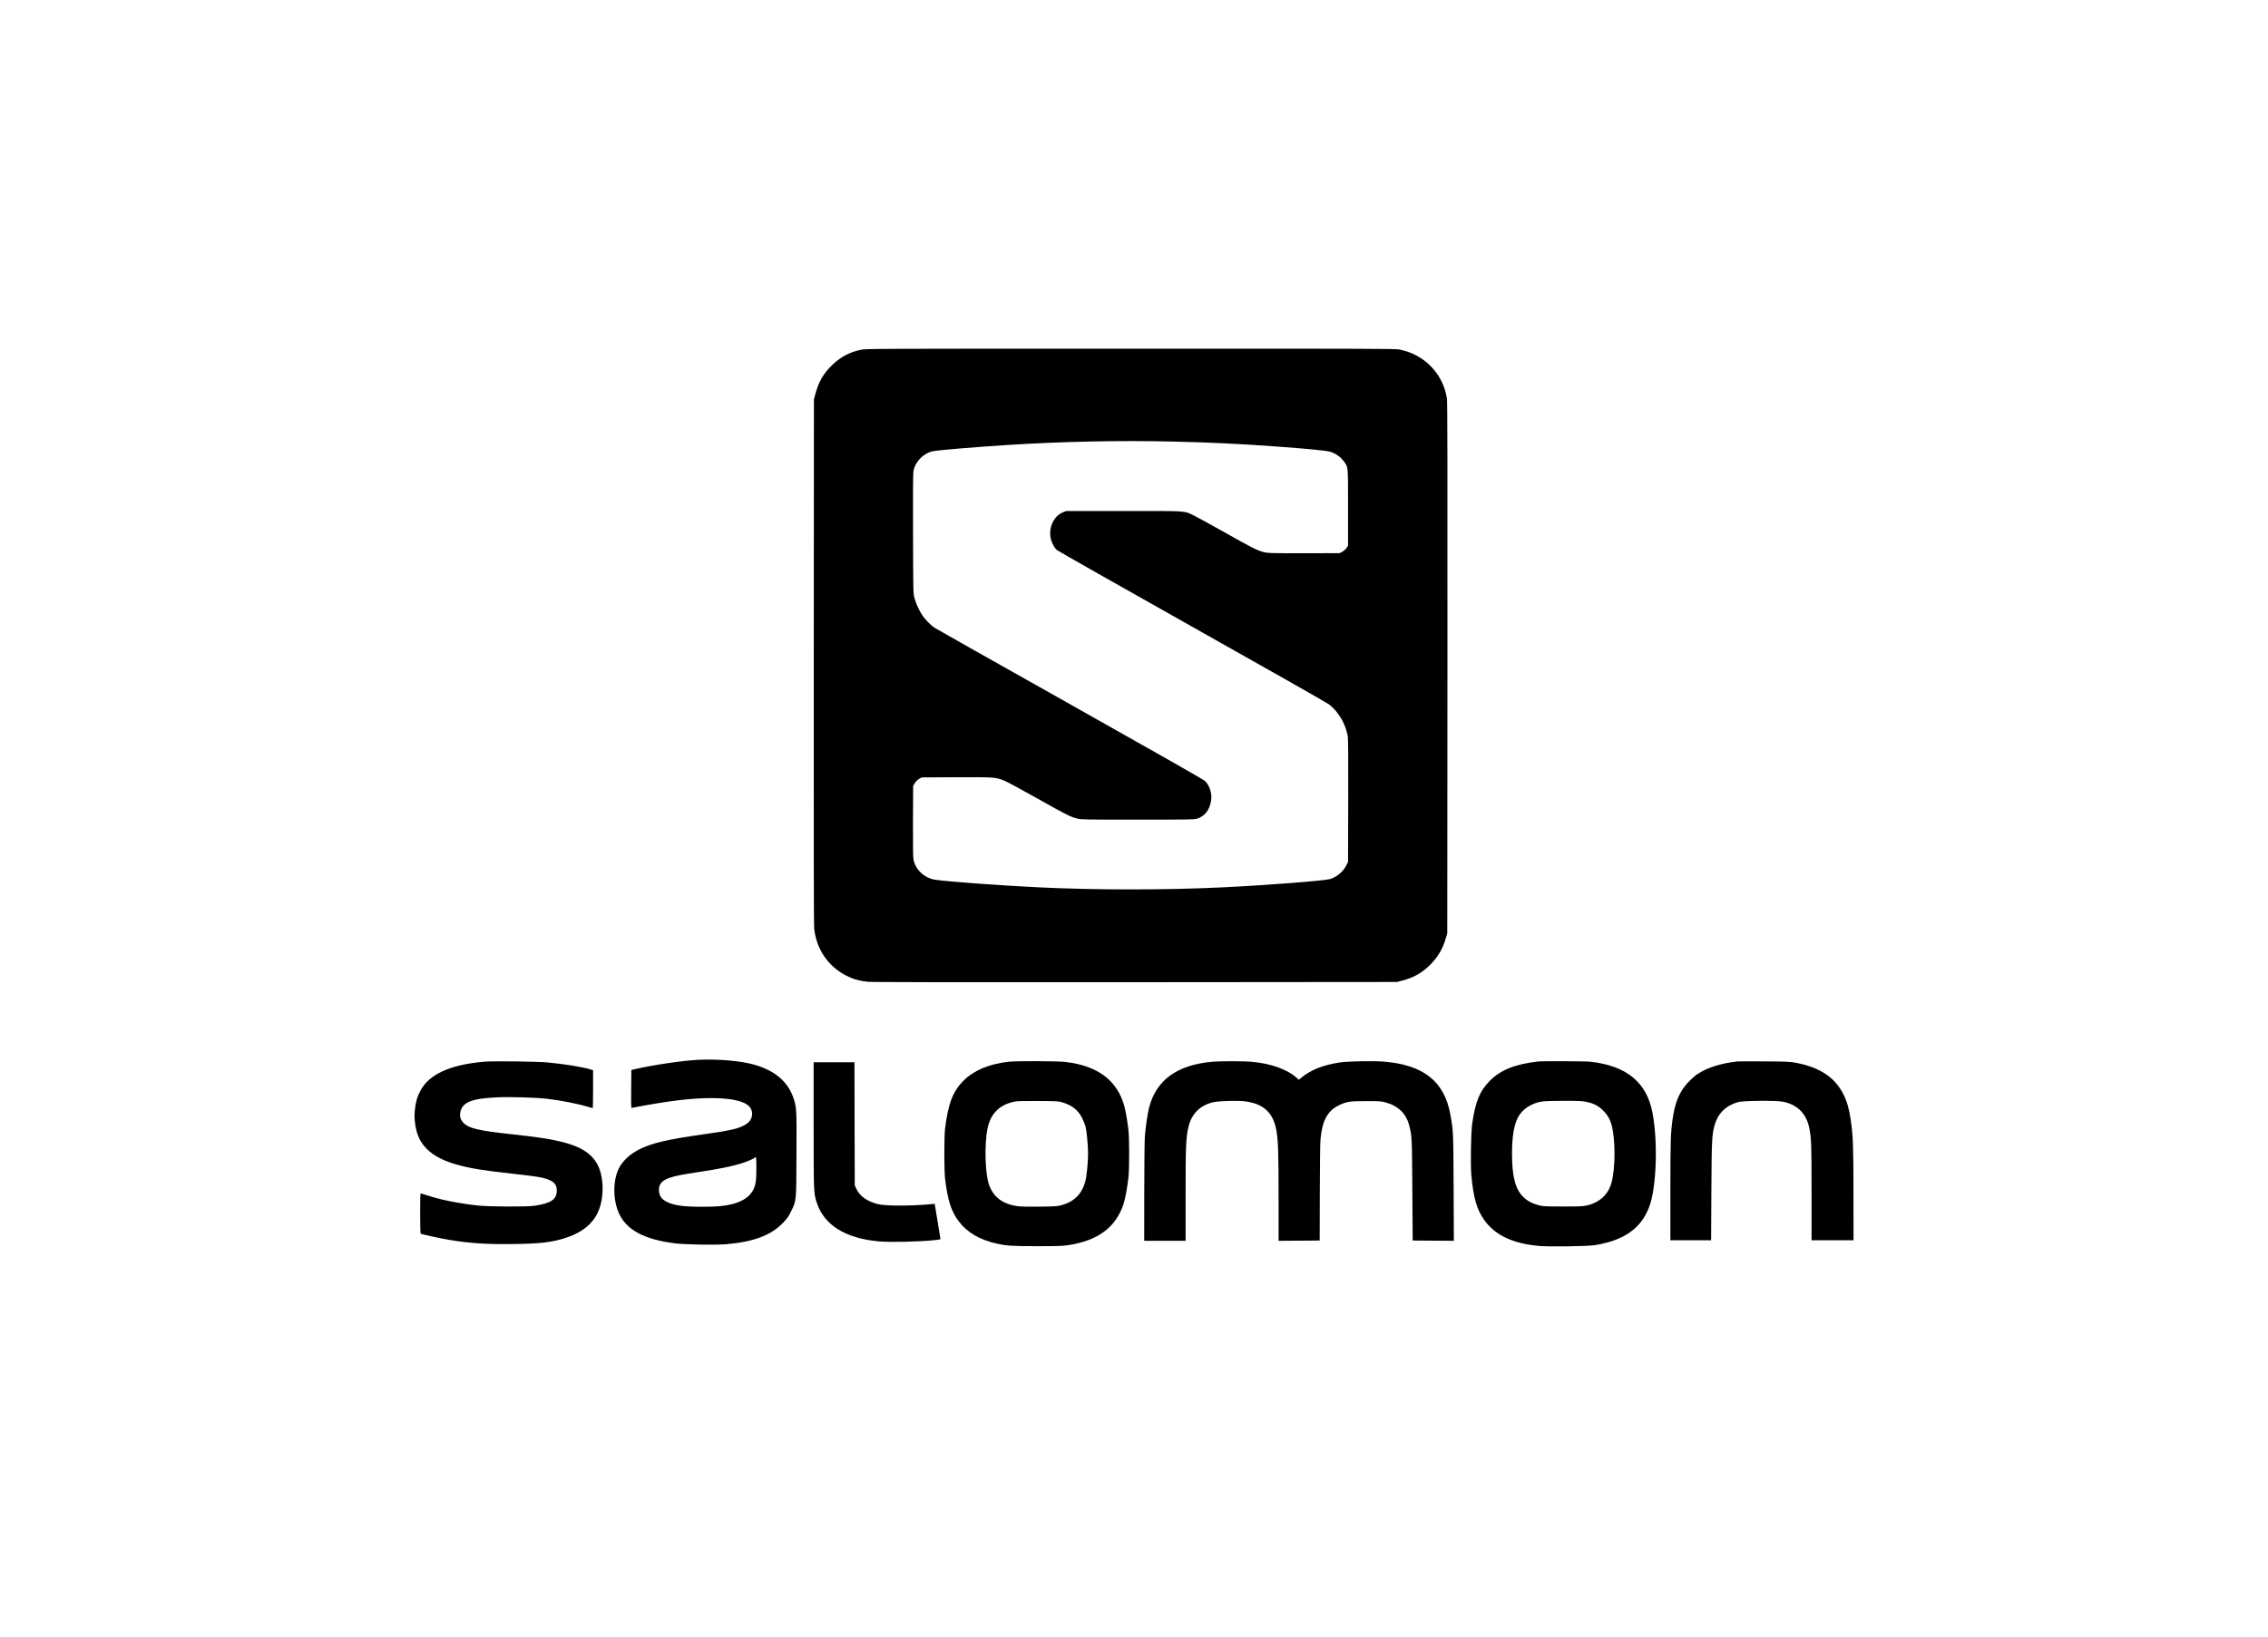
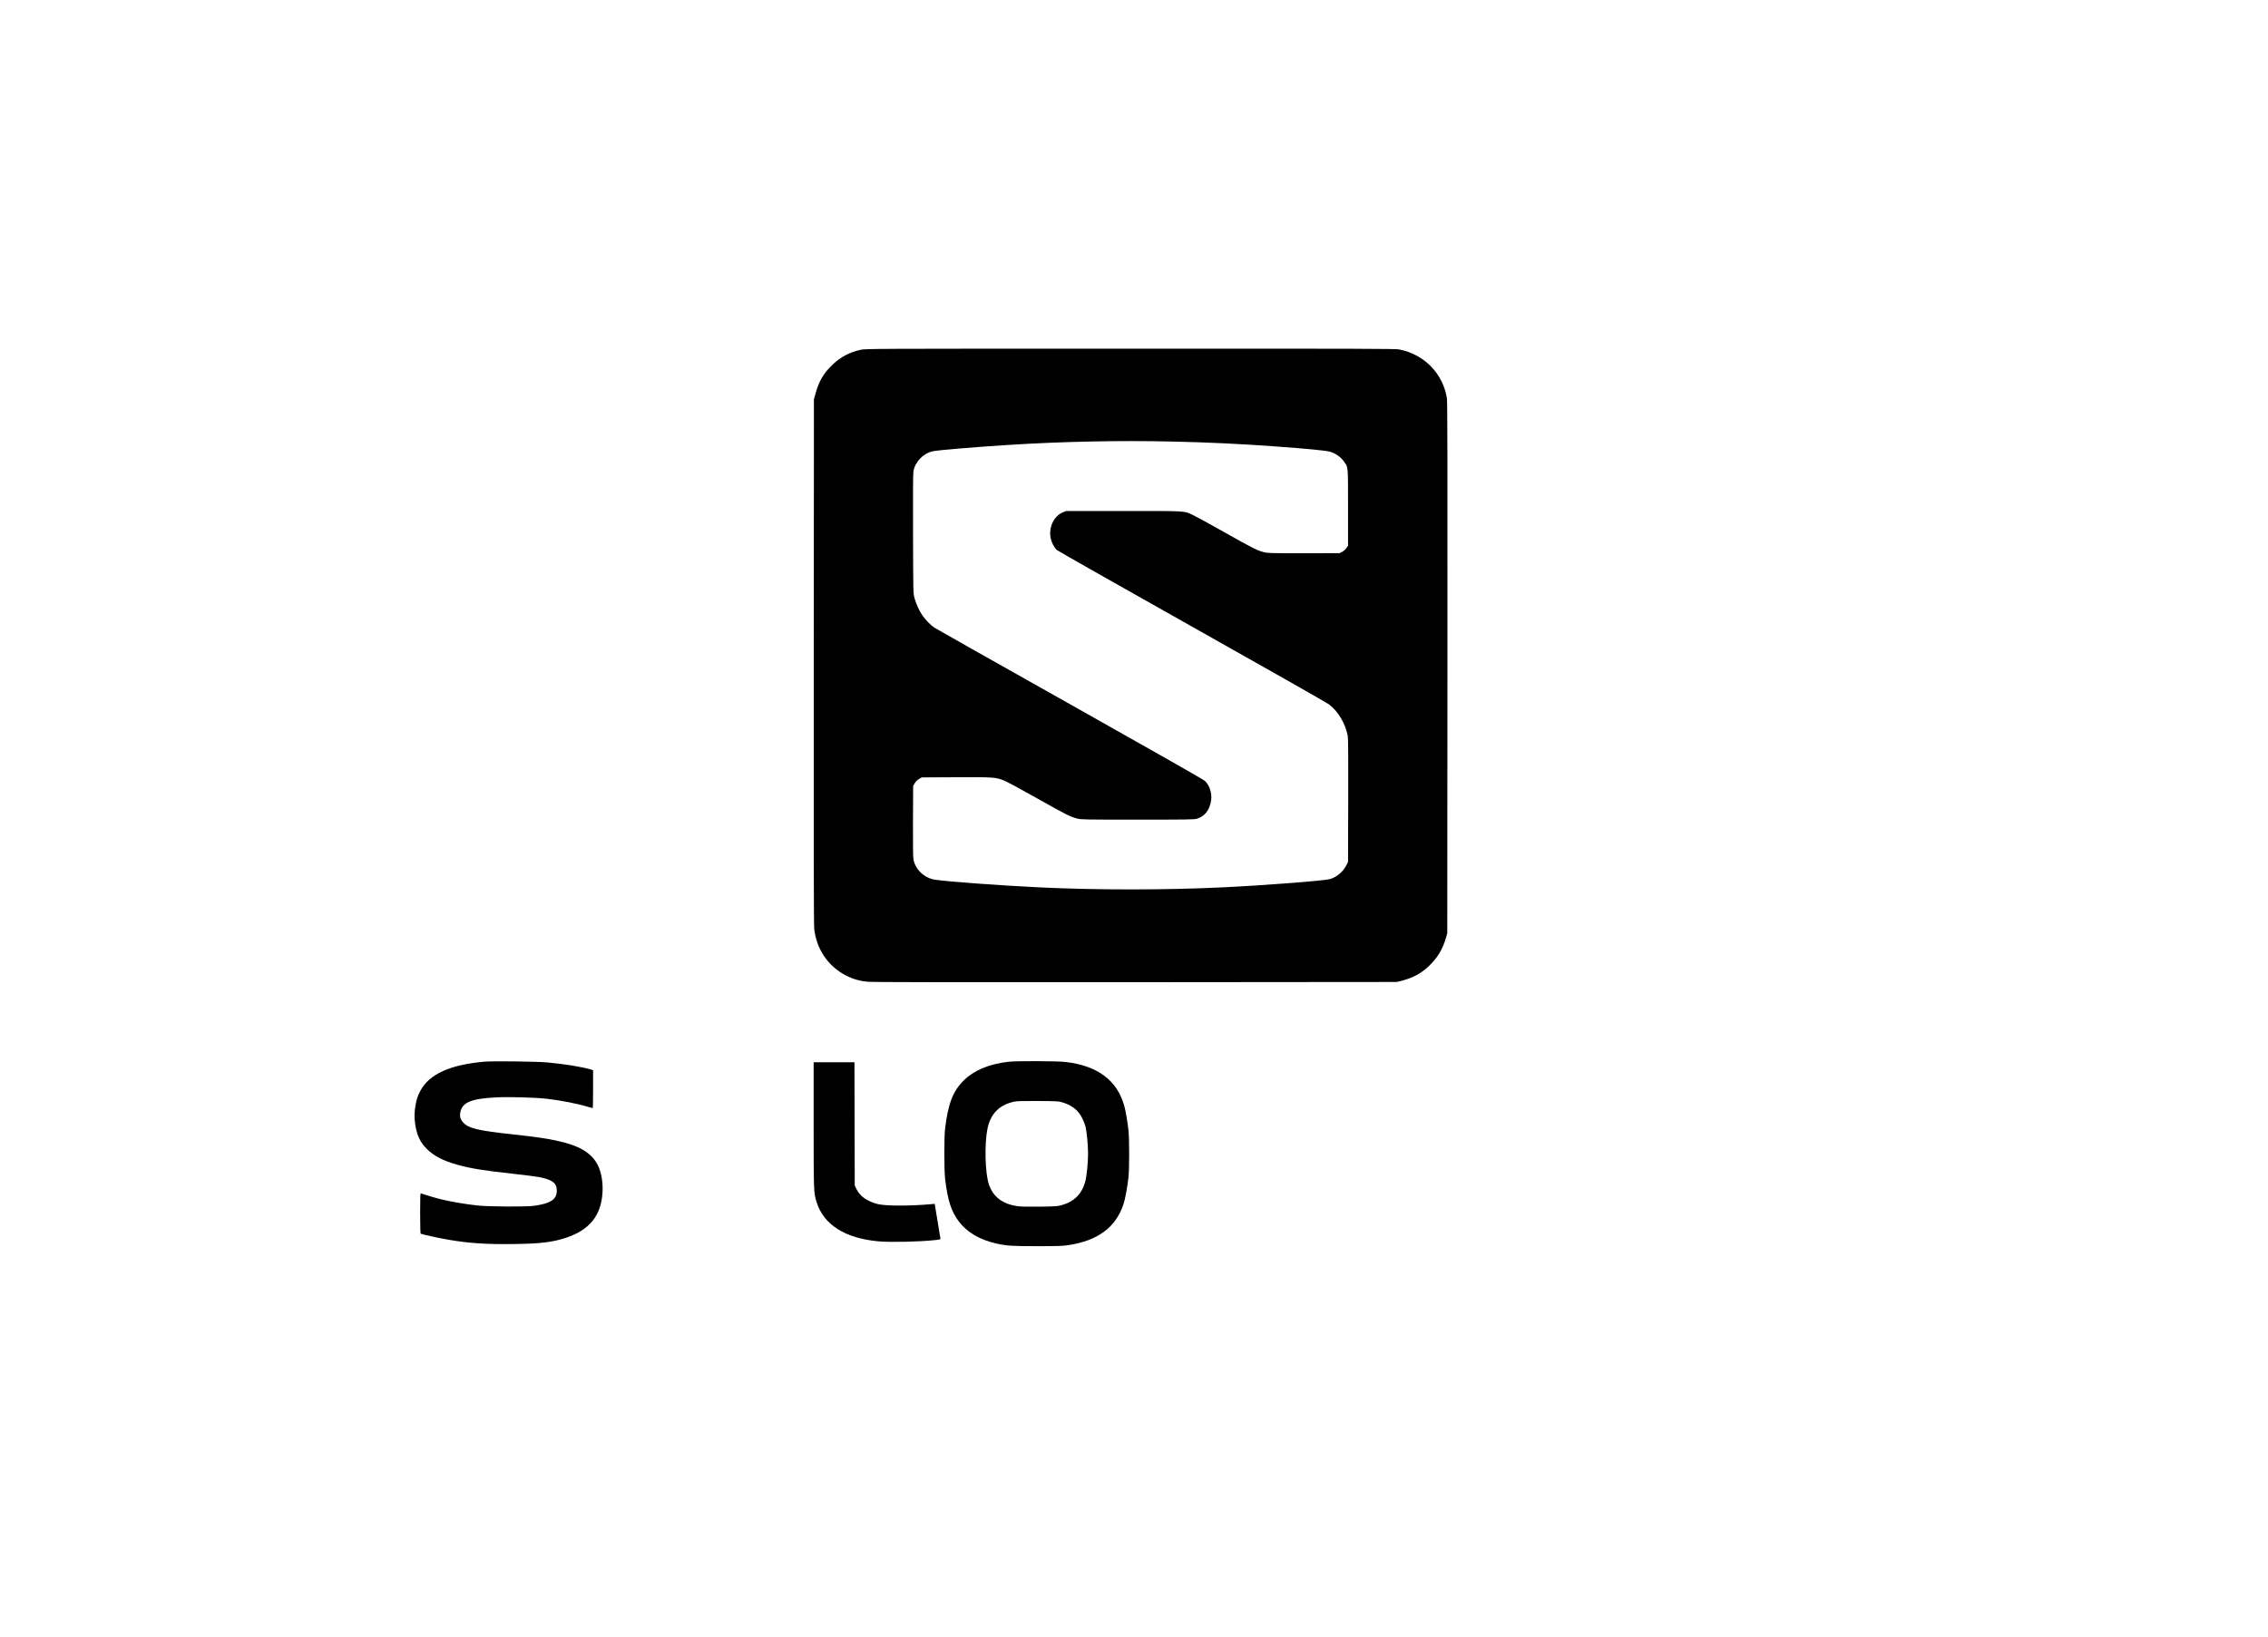
<svg xmlns="http://www.w3.org/2000/svg" version="1.0" width="4000pt" height="2888pt" viewBox="0 0 4000 2888" preserveAspectRatio="xMidYMid meet">
  <g transform="translate(0,2888) scale(0.1,-0.1)" fill="#000000" stroke="none">
    <path d="M15180 22709 c-191 -40 -350 -124 -495 -261 -161 -152 -245 -297 -307 -528 l-23 -85 -3 -4615 c-2 -3262 0 -4647 8 -4722 36 -358 244 -665 560 -828 121 -62 239 -96 378 -110 76 -8 1459 -10 4722 -8 l4615 4 85 21 c216 55 372 145 522 301 127 132 205 270 260 457 l23 80 3 4680 c2 3504 0 4699 -9 4755 -67 438 -402 781 -842 865 -70 13 -621 15 -4741 14 -4614 0 -4662 -1 -4756 -20z m5505 -1619 c637 -14 1197 -41 1810 -86 581 -42 894 -73 966 -94 90 -27 182 -90 234 -162 85 -114 80 -67 80 -825 l0 -671 -30 -43 c-17 -24 -49 -52 -75 -65 l-45 -23 -631 -1 c-595 0 -635 1 -708 20 -112 28 -193 69 -691 350 -247 139 -490 272 -540 296 -179 85 -91 79 -1235 79 l-1015 0 -58 -23 c-157 -64 -251 -255 -219 -444 15 -84 61 -175 111 -221 20 -17 1093 -626 2384 -1352 1292 -726 2378 -1343 2415 -1371 163 -123 292 -340 332 -559 8 -42 10 -385 8 -1140 l-3 -1080 -28 -58 c-56 -113 -175 -214 -292 -246 -108 -30 -1161 -111 -1900 -146 -1013 -48 -2218 -48 -3225 0 -686 33 -1638 103 -1843 136 -188 30 -346 182 -377 360 -7 43 -10 265 -8 679 l3 615 28 47 c18 31 44 57 75 75 l47 28 603 3 c666 3 699 1 847 -57 45 -17 306 -157 580 -312 526 -296 590 -328 713 -360 72 -18 119 -19 1067 -19 842 0 999 2 1041 15 141 42 228 151 254 324 19 122 -26 264 -109 344 -22 22 -940 544 -2382 1355 -1290 725 -2367 1333 -2392 1350 -64 44 -161 144 -209 215 -56 83 -114 209 -140 308 -22 84 -22 85 -25 1132 -3 696 0 1067 7 1105 30 166 173 314 341 351 86 19 751 75 1309 110 974 62 1980 83 2925 61z" />
-     <path d="M12320 10183 c-278 -13 -811 -92 -1130 -167 l-55 -13 -3 -337 c-2 -318 -1 -337 15 -332 56 16 451 85 663 115 731 103 1267 68 1409 -94 77 -88 56 -228 -46 -298 -124 -85 -255 -117 -788 -192 -618 -87 -889 -151 -1116 -265 -141 -72 -266 -182 -334 -295 -130 -218 -134 -596 -9 -851 139 -282 449 -443 984 -510 174 -21 708 -30 892 -15 487 41 796 157 1007 377 73 76 97 110 139 195 99 200 96 166 99 1012 4 811 3 833 -56 1004 -106 307 -372 512 -781 603 -238 52 -588 77 -890 63z m1020 -1910 c0 -226 -12 -302 -61 -394 -62 -115 -187 -197 -369 -243 -136 -34 -270 -46 -521 -46 -334 0 -501 23 -629 87 -92 47 -129 98 -137 190 -11 118 48 189 195 237 110 35 180 49 517 101 344 53 535 91 706 140 121 35 260 93 273 114 21 33 26 -4 26 -186z" />
    <path d="M8545 10150 c-611 -53 -981 -223 -1133 -518 -50 -97 -68 -153 -87 -272 -19 -120 -19 -210 0 -328 31 -189 88 -306 204 -423 120 -119 287 -207 524 -274 247 -69 455 -103 1016 -165 199 -22 397 -47 439 -56 234 -46 312 -106 312 -238 0 -156 -104 -226 -395 -268 -145 -21 -798 -17 -1005 5 -212 23 -471 67 -632 107 -105 25 -306 84 -364 107 -12 4 -14 -45 -14 -350 0 -208 4 -358 9 -362 19 -11 359 -85 506 -109 365 -61 664 -80 1148 -73 463 6 673 32 914 112 410 137 614 389 639 794 11 178 -20 361 -83 486 -111 219 -333 350 -738 434 -189 40 -360 64 -740 106 -644 70 -802 108 -898 214 -48 53 -62 108 -48 180 35 174 194 239 629 261 225 12 690 -1 900 -25 247 -28 549 -88 747 -149 28 -9 53 -16 58 -16 4 0 7 151 7 335 l0 334 -52 16 c-152 45 -442 92 -748 121 -182 18 -961 27 -1115 14z" />
    <path d="M17790 10149 c-345 -39 -614 -152 -796 -333 -189 -190 -271 -403 -326 -846 -18 -143 -17 -737 0 -885 46 -382 108 -576 242 -753 147 -195 370 -325 670 -392 179 -39 270 -45 715 -45 358 0 449 3 545 18 522 79 838 313 974 722 29 86 68 294 88 470 17 146 17 695 0 840 -18 157 -50 338 -73 423 -126 453 -470 711 -1038 777 -140 17 -865 19 -1001 4z m950 -718 c170 -51 279 -139 349 -283 22 -45 48 -110 56 -143 21 -83 45 -335 45 -475 0 -159 -25 -409 -51 -500 -60 -216 -198 -352 -418 -412 -67 -19 -111 -22 -378 -26 -198 -2 -333 0 -390 8 -269 35 -438 163 -513 388 -67 202 -79 710 -24 982 54 263 212 421 474 475 49 10 153 13 420 11 336 -2 359 -3 430 -25z" />
-     <path d="M21382 10149 c-623 -55 -994 -326 -1117 -813 -28 -113 -62 -351 -74 -516 -5 -69 -9 -509 -10 -977 l-1 -853 365 0 365 0 0 810 c0 860 6 1008 50 1197 55 235 205 384 440 438 100 23 423 32 557 15 332 -41 506 -207 558 -533 28 -180 35 -392 35 -1155 l0 -772 363 2 362 3 2 840 c1 525 6 883 13 955 31 323 123 491 321 589 135 67 194 76 489 75 231 0 263 -2 335 -22 226 -62 365 -198 419 -407 48 -189 49 -210 55 -1145 l6 -885 363 -3 363 -2 -4 932 c-5 991 -5 1007 -57 1293 -105 587 -472 879 -1175 936 -195 15 -641 7 -785 -16 -290 -45 -511 -134 -674 -272 l-39 -33 -36 33 c-169 153 -462 257 -806 286 -139 12 -547 12 -683 0z" />
-     <path d="M27125 10153 c-408 -48 -658 -148 -848 -339 -180 -181 -258 -372 -313 -764 -21 -153 -31 -710 -15 -893 35 -397 93 -606 221 -790 189 -275 507 -427 977 -468 192 -16 856 -7 987 15 514 84 816 300 956 684 126 346 152 1137 54 1652 -101 536 -460 830 -1096 899 -88 10 -849 13 -923 4z m852 -712 c132 -27 214 -70 299 -155 76 -76 121 -155 149 -261 66 -255 66 -745 -1 -1001 -55 -214 -209 -358 -439 -411 -70 -16 -125 -18 -425 -18 -324 1 -350 2 -425 23 -120 33 -199 76 -271 147 -140 138 -197 359 -197 765 0 283 32 487 96 619 50 103 133 184 241 236 137 66 188 73 561 74 277 1 332 -2 412 -18z" />
-     <path d="M30640 10154 c-292 -34 -516 -104 -693 -217 -82 -52 -197 -166 -258 -254 -98 -142 -152 -295 -188 -536 -36 -238 -41 -389 -41 -1279 l0 -868 359 0 359 0 5 858 c5 915 9 998 57 1172 59 209 197 345 415 407 91 25 657 31 782 8 260 -49 421 -208 473 -468 36 -178 40 -294 40 -1144 l0 -833 370 0 370 0 -1 818 c-1 859 -7 1026 -49 1307 -27 184 -60 308 -115 423 -151 319 -419 501 -860 584 -99 18 -154 21 -550 23 -242 2 -456 1 -475 -1z" />
    <path d="M14350 9038 c0 -1180 1 -1203 51 -1363 124 -401 501 -641 1094 -695 202 -18 711 -8 983 21 96 10 112 14 108 28 -2 9 -26 150 -52 315 l-49 298 -65 -6 c-378 -34 -812 -33 -945 3 -184 49 -307 136 -368 260 l-32 66 -3 1087 -2 1088 -360 0 -360 0 0 -1102z" />
  </g>
</svg>